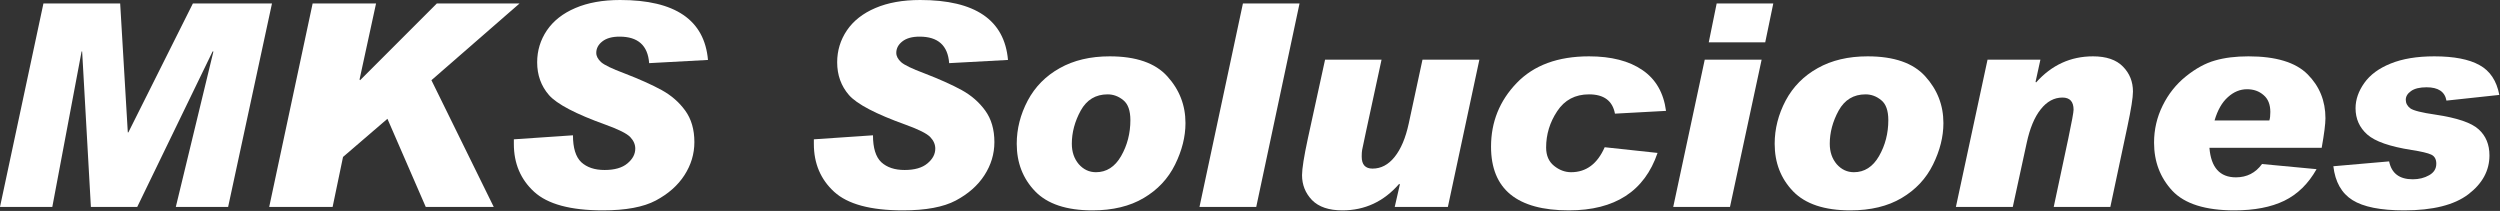
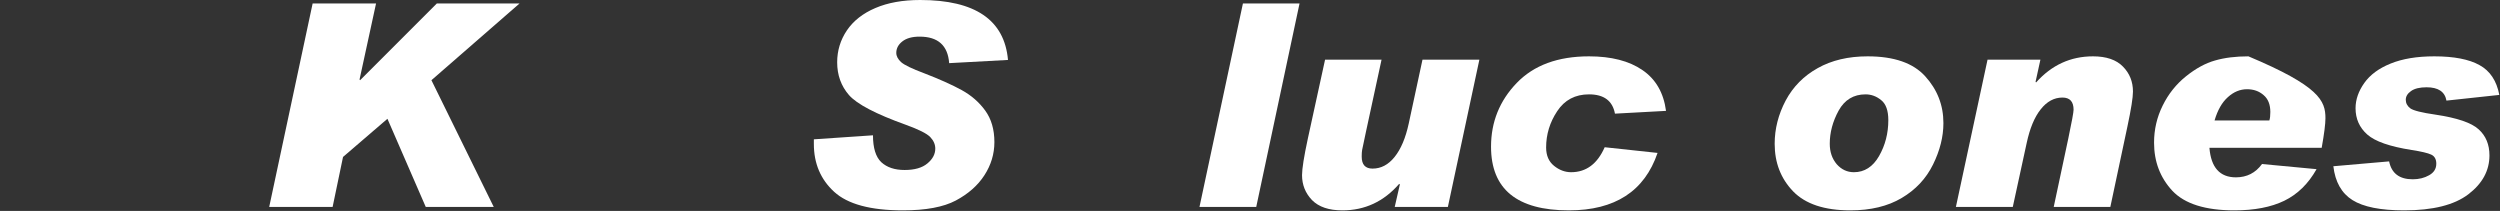
<svg xmlns="http://www.w3.org/2000/svg" width="1126" height="95" viewBox="0 0 1126 95" fill="none">
  <rect x="0" y="0" width="1126" height="95" fill="#333333" stroke="none" />
  <path d="M1125.69 42.75L1101.88 45.312C1101.17 41.312 1098.19 39.312 1092.94 39.312C1089.85 39.312 1087.52 39.875 1085.94 41C1084.35 42.125 1083.56 43.438 1083.56 44.938C1083.56 46.479 1084.25 47.771 1085.62 48.812C1087.04 49.812 1090.79 50.75 1096.88 51.625C1106.67 53.083 1113.17 55.292 1116.38 58.25C1119.62 61.167 1121.25 65.083 1121.25 70C1121.25 76.833 1118.08 82.667 1111.75 87.5C1105.42 92.333 1095.77 94.75 1082.81 94.75C1072.23 94.75 1064.48 93.208 1059.56 90.125C1054.65 87.042 1051.77 81.958 1050.94 74.875L1076.06 72.688C1077.15 78.062 1080.69 80.75 1086.69 80.75C1089.48 80.75 1091.94 80.146 1094.06 78.938C1096.23 77.729 1097.31 76 1097.31 73.75C1097.31 71.708 1096.54 70.333 1095 69.625C1093.46 68.917 1090.54 68.229 1086.25 67.562C1076.38 66.021 1069.69 63.688 1066.19 60.562C1062.69 57.438 1060.94 53.5 1060.94 48.75C1060.94 44.875 1062.25 41.083 1064.88 37.375C1067.5 33.667 1071.46 30.75 1076.75 28.625C1082.08 26.458 1088.62 25.375 1096.38 25.375C1105.25 25.375 1112.04 26.688 1116.75 29.312C1121.5 31.896 1124.48 36.375 1125.69 42.75Z" fill="white" />
-   <path d="M1043.38 76.188C1039.67 82.771 1034.81 87.521 1028.81 90.438C1022.85 93.312 1015.38 94.75 1006.38 94.75C993.292 94.75 983.979 91.812 978.438 85.938C972.938 80.021 970.188 72.792 970.188 64.25C970.188 58.333 971.479 52.771 974.062 47.562C976.646 42.312 980.146 37.917 984.562 34.375C988.979 30.833 993.333 28.458 997.625 27.25C1001.92 26 1006.94 25.375 1012.69 25.375C1025.06 25.375 1033.94 28.062 1039.31 33.438C1044.69 38.812 1047.38 45.417 1047.38 53.25C1047.38 55.833 1046.81 60.271 1045.69 66.562H995.125C995.833 75.438 999.812 79.875 1007.06 79.875C1011.98 79.875 1015.9 77.875 1018.81 73.875L1043.38 76.188ZM1022.12 54.25C1022.42 53.333 1022.56 52.062 1022.56 50.438C1022.56 47.062 1021.54 44.521 1019.5 42.812C1017.5 41.062 1015.02 40.188 1012.06 40.188C1008.94 40.188 1006.06 41.375 1003.44 43.75C1000.81 46.083 998.812 49.583 997.438 54.25H1022.12Z" fill="white" />
+   <path d="M1043.38 76.188C1039.67 82.771 1034.81 87.521 1028.81 90.438C1022.85 93.312 1015.38 94.75 1006.38 94.75C993.292 94.75 983.979 91.812 978.438 85.938C972.938 80.021 970.188 72.792 970.188 64.25C970.188 58.333 971.479 52.771 974.062 47.562C976.646 42.312 980.146 37.917 984.562 34.375C988.979 30.833 993.333 28.458 997.625 27.25C1001.92 26 1006.94 25.375 1012.69 25.375C1044.69 38.812 1047.38 45.417 1047.38 53.25C1047.38 55.833 1046.81 60.271 1045.69 66.562H995.125C995.833 75.438 999.812 79.875 1007.06 79.875C1011.98 79.875 1015.9 77.875 1018.81 73.875L1043.38 76.188ZM1022.12 54.25C1022.42 53.333 1022.56 52.062 1022.56 50.438C1022.56 47.062 1021.54 44.521 1019.5 42.812C1017.5 41.062 1015.02 40.188 1012.06 40.188C1008.94 40.188 1006.06 41.375 1003.44 43.75C1000.81 46.083 998.812 49.583 997.438 54.25H1022.12Z" fill="white" />
  <path d="M917.062 37.125C924.062 29.292 932.604 25.375 942.688 25.375C948.688 25.375 953.188 26.917 956.188 30C959.188 33.042 960.688 36.792 960.688 41.25C960.688 43.917 959.854 49.167 958.188 57L950.5 93.188H925L931.562 62.375C933.146 54.833 933.938 50.521 933.938 49.438C933.938 45.771 932.271 43.938 928.938 43.938C925.188 43.938 921.917 45.708 919.125 49.25C916.333 52.75 914.229 57.812 912.812 64.438L906.562 93.188H880.938L895.188 26.875H919L916.812 36.875L917.062 37.125Z" fill="white" />
  <path d="M841.188 25.375C853.062 25.375 861.708 28.375 867.125 34.375C872.583 40.375 875.312 47.396 875.312 55.438C875.312 61.562 873.75 67.792 870.625 74.125C867.5 80.458 862.792 85.479 856.5 89.188C850.25 92.896 842.542 94.75 833.375 94.75C821.75 94.75 813.167 91.896 807.625 86.188C802.083 80.438 799.312 73.292 799.312 64.75C799.312 58.042 800.958 51.562 804.25 45.312C807.583 39.062 812.396 34.188 818.688 30.688C824.979 27.146 832.479 25.375 841.188 25.375ZM835 77.562C839.75 77.562 843.521 75.146 846.312 70.312C849.104 65.438 850.5 60.042 850.5 54.125C850.5 49.833 849.438 46.833 847.312 45.125C845.188 43.375 842.833 42.5 840.25 42.5C834.875 42.5 830.833 44.938 828.125 49.812C825.458 54.688 824.125 59.667 824.125 64.75C824.125 68.417 825.167 71.479 827.25 73.938C829.375 76.354 831.958 77.562 835 77.562Z" fill="white" />
-   <path d="M798.688 1.562L795.062 19.062H769.625L773.188 1.562H798.688ZM793.438 26.875L779.188 93.188H753.625L767.812 26.875H793.438Z" fill="white" />
  <path d="M750.375 49.938L727.375 51.188C726.292 45.396 722.396 42.5 715.688 42.5C709.479 42.5 704.708 45.021 701.375 50.062C698.042 55.062 696.375 60.521 696.375 66.438C696.375 70.021 697.562 72.771 699.938 74.688C702.312 76.604 704.875 77.562 707.625 77.562C714.417 77.562 719.458 73.812 722.75 66.312L746.562 68.875C740.688 86.125 727.375 94.75 706.625 94.75C683.25 94.75 671.562 85.188 671.562 66.062C671.562 54.938 675.417 45.375 683.125 37.375C690.833 29.375 701.688 25.375 715.688 25.375C725.729 25.375 733.75 27.438 739.75 31.562C745.75 35.646 749.292 41.771 750.375 49.938Z" fill="white" />
  <path d="M666.312 26.875L652.125 93.188H628.188L630.5 83.062L630.188 82.812C623.271 90.771 614.75 94.75 604.625 94.75C598.542 94.75 593.979 93.208 590.938 90.125C587.938 87 586.438 83.25 586.438 78.875C586.438 76 587.312 70.5 589.062 62.375L596.812 26.875H622.25L615.25 59.25C614.25 64 613.667 66.771 613.5 67.562C613.375 68.312 613.312 69.25 613.312 70.375V70.562C613.312 74.146 614.938 75.938 618.188 75.938C622.021 75.938 625.333 74.188 628.125 70.688C630.958 67.188 633.083 62.167 634.5 55.625L640.688 26.875H666.312Z" fill="white" />
  <path d="M585.312 1.562L565.812 93.188H540.25L559.812 1.562H585.312Z" fill="white" />
-   <path d="M499.812 25.375C511.688 25.375 520.333 28.375 525.75 34.375C531.208 40.375 533.938 47.396 533.938 55.438C533.938 61.562 532.375 67.792 529.25 74.125C526.125 80.458 521.417 85.479 515.125 89.188C508.875 92.896 501.167 94.75 492 94.75C480.375 94.75 471.792 91.896 466.25 86.188C460.708 80.438 457.938 73.292 457.938 64.75C457.938 58.042 459.583 51.562 462.875 45.312C466.208 39.062 471.021 34.188 477.312 30.688C483.604 27.146 491.104 25.375 499.812 25.375ZM493.625 77.562C498.375 77.562 502.146 75.146 504.938 70.312C507.729 65.438 509.125 60.042 509.125 54.125C509.125 49.833 508.062 46.833 505.938 45.125C503.812 43.375 501.458 42.5 498.875 42.5C493.5 42.5 489.458 44.938 486.75 49.812C484.083 54.688 482.75 59.667 482.75 64.75C482.75 68.417 483.792 71.479 485.875 73.938C488 76.354 490.583 77.562 493.625 77.562Z" fill="white" />
  <path d="M454 27L427.5 28.438C426.917 20.479 422.479 16.5 414.188 16.5C410.812 16.5 408.208 17.229 406.375 18.688C404.583 20.104 403.688 21.812 403.688 23.812C403.688 25.271 404.417 26.667 405.875 28C407.333 29.292 410.792 30.958 416.25 33C423.167 35.667 428.792 38.188 433.125 40.562C437.458 42.938 441 46.021 443.75 49.812C446.5 53.604 447.875 58.333 447.875 64C447.875 69.333 446.375 74.312 443.375 78.938C440.417 83.521 436.125 87.312 430.5 90.312C424.917 93.271 416.958 94.75 406.625 94.75C392.083 94.75 381.771 91.958 375.688 86.375C369.604 80.792 366.562 73.625 366.562 64.875V62.75L393.188 60.938C393.188 66.646 394.438 70.688 396.938 73.062C399.479 75.396 402.979 76.562 407.438 76.562C411.938 76.562 415.354 75.583 417.688 73.625C420.062 71.667 421.25 69.438 421.25 66.938C421.25 65.062 420.5 63.333 419 61.75C417.5 60.167 413.812 58.312 407.938 56.188C394.479 51.354 385.958 46.896 382.375 42.812C378.833 38.729 377.062 33.812 377.062 28.062C377.062 22.812 378.521 18.021 381.438 13.688C384.396 9.354 388.667 6 394.25 3.625C399.875 1.208 406.604 0 414.438 0C439.229 0 452.417 9 454 27Z" fill="white" />
-   <path d="M318.875 27L292.375 28.438C291.792 20.479 287.354 16.5 279.062 16.5C275.688 16.5 273.083 17.229 271.25 18.688C269.458 20.104 268.562 21.812 268.562 23.812C268.562 25.271 269.292 26.667 270.75 28C272.208 29.292 275.667 30.958 281.125 33C288.042 35.667 293.667 38.188 298 40.562C302.333 42.938 305.875 46.021 308.625 49.812C311.375 53.604 312.75 58.333 312.75 64C312.75 69.333 311.25 74.312 308.25 78.938C305.292 83.521 301 87.312 295.375 90.312C289.792 93.271 281.833 94.75 271.5 94.75C256.958 94.75 246.646 91.958 240.562 86.375C234.479 80.792 231.438 73.625 231.438 64.875V62.75L258.062 60.938C258.062 66.646 259.312 70.688 261.812 73.062C264.354 75.396 267.854 76.562 272.312 76.562C276.812 76.562 280.229 75.583 282.562 73.625C284.938 71.667 286.125 69.438 286.125 66.938C286.125 65.062 285.375 63.333 283.875 61.75C282.375 60.167 278.688 58.312 272.812 56.188C259.354 51.354 250.833 46.896 247.25 42.812C243.708 38.729 241.938 33.812 241.938 28.062C241.938 22.812 243.396 18.021 246.312 13.688C249.271 9.354 253.542 6 259.125 3.625C264.75 1.208 271.479 0 279.312 0C304.104 0 317.292 9 318.875 27Z" fill="white" />
  <path d="M234 1.562L194.312 36.125L222.375 93.188H191.75L174.5 53.5L154.5 70.688L149.812 93.188H121.25L140.812 1.562H169.375L161.938 35.812L162.188 36.125L196.75 1.562H234Z" fill="white" />
-   <path d="M122.5 1.562L102.75 93.188H79.188L96.125 23.188H95.75L61.812 93.188H40.938L37 23.188H36.75L23.562 93.188H0L19.562 1.562H54.125L57.562 59.625H57.812L86.875 1.562H122.5Z" fill="white" />
</svg>